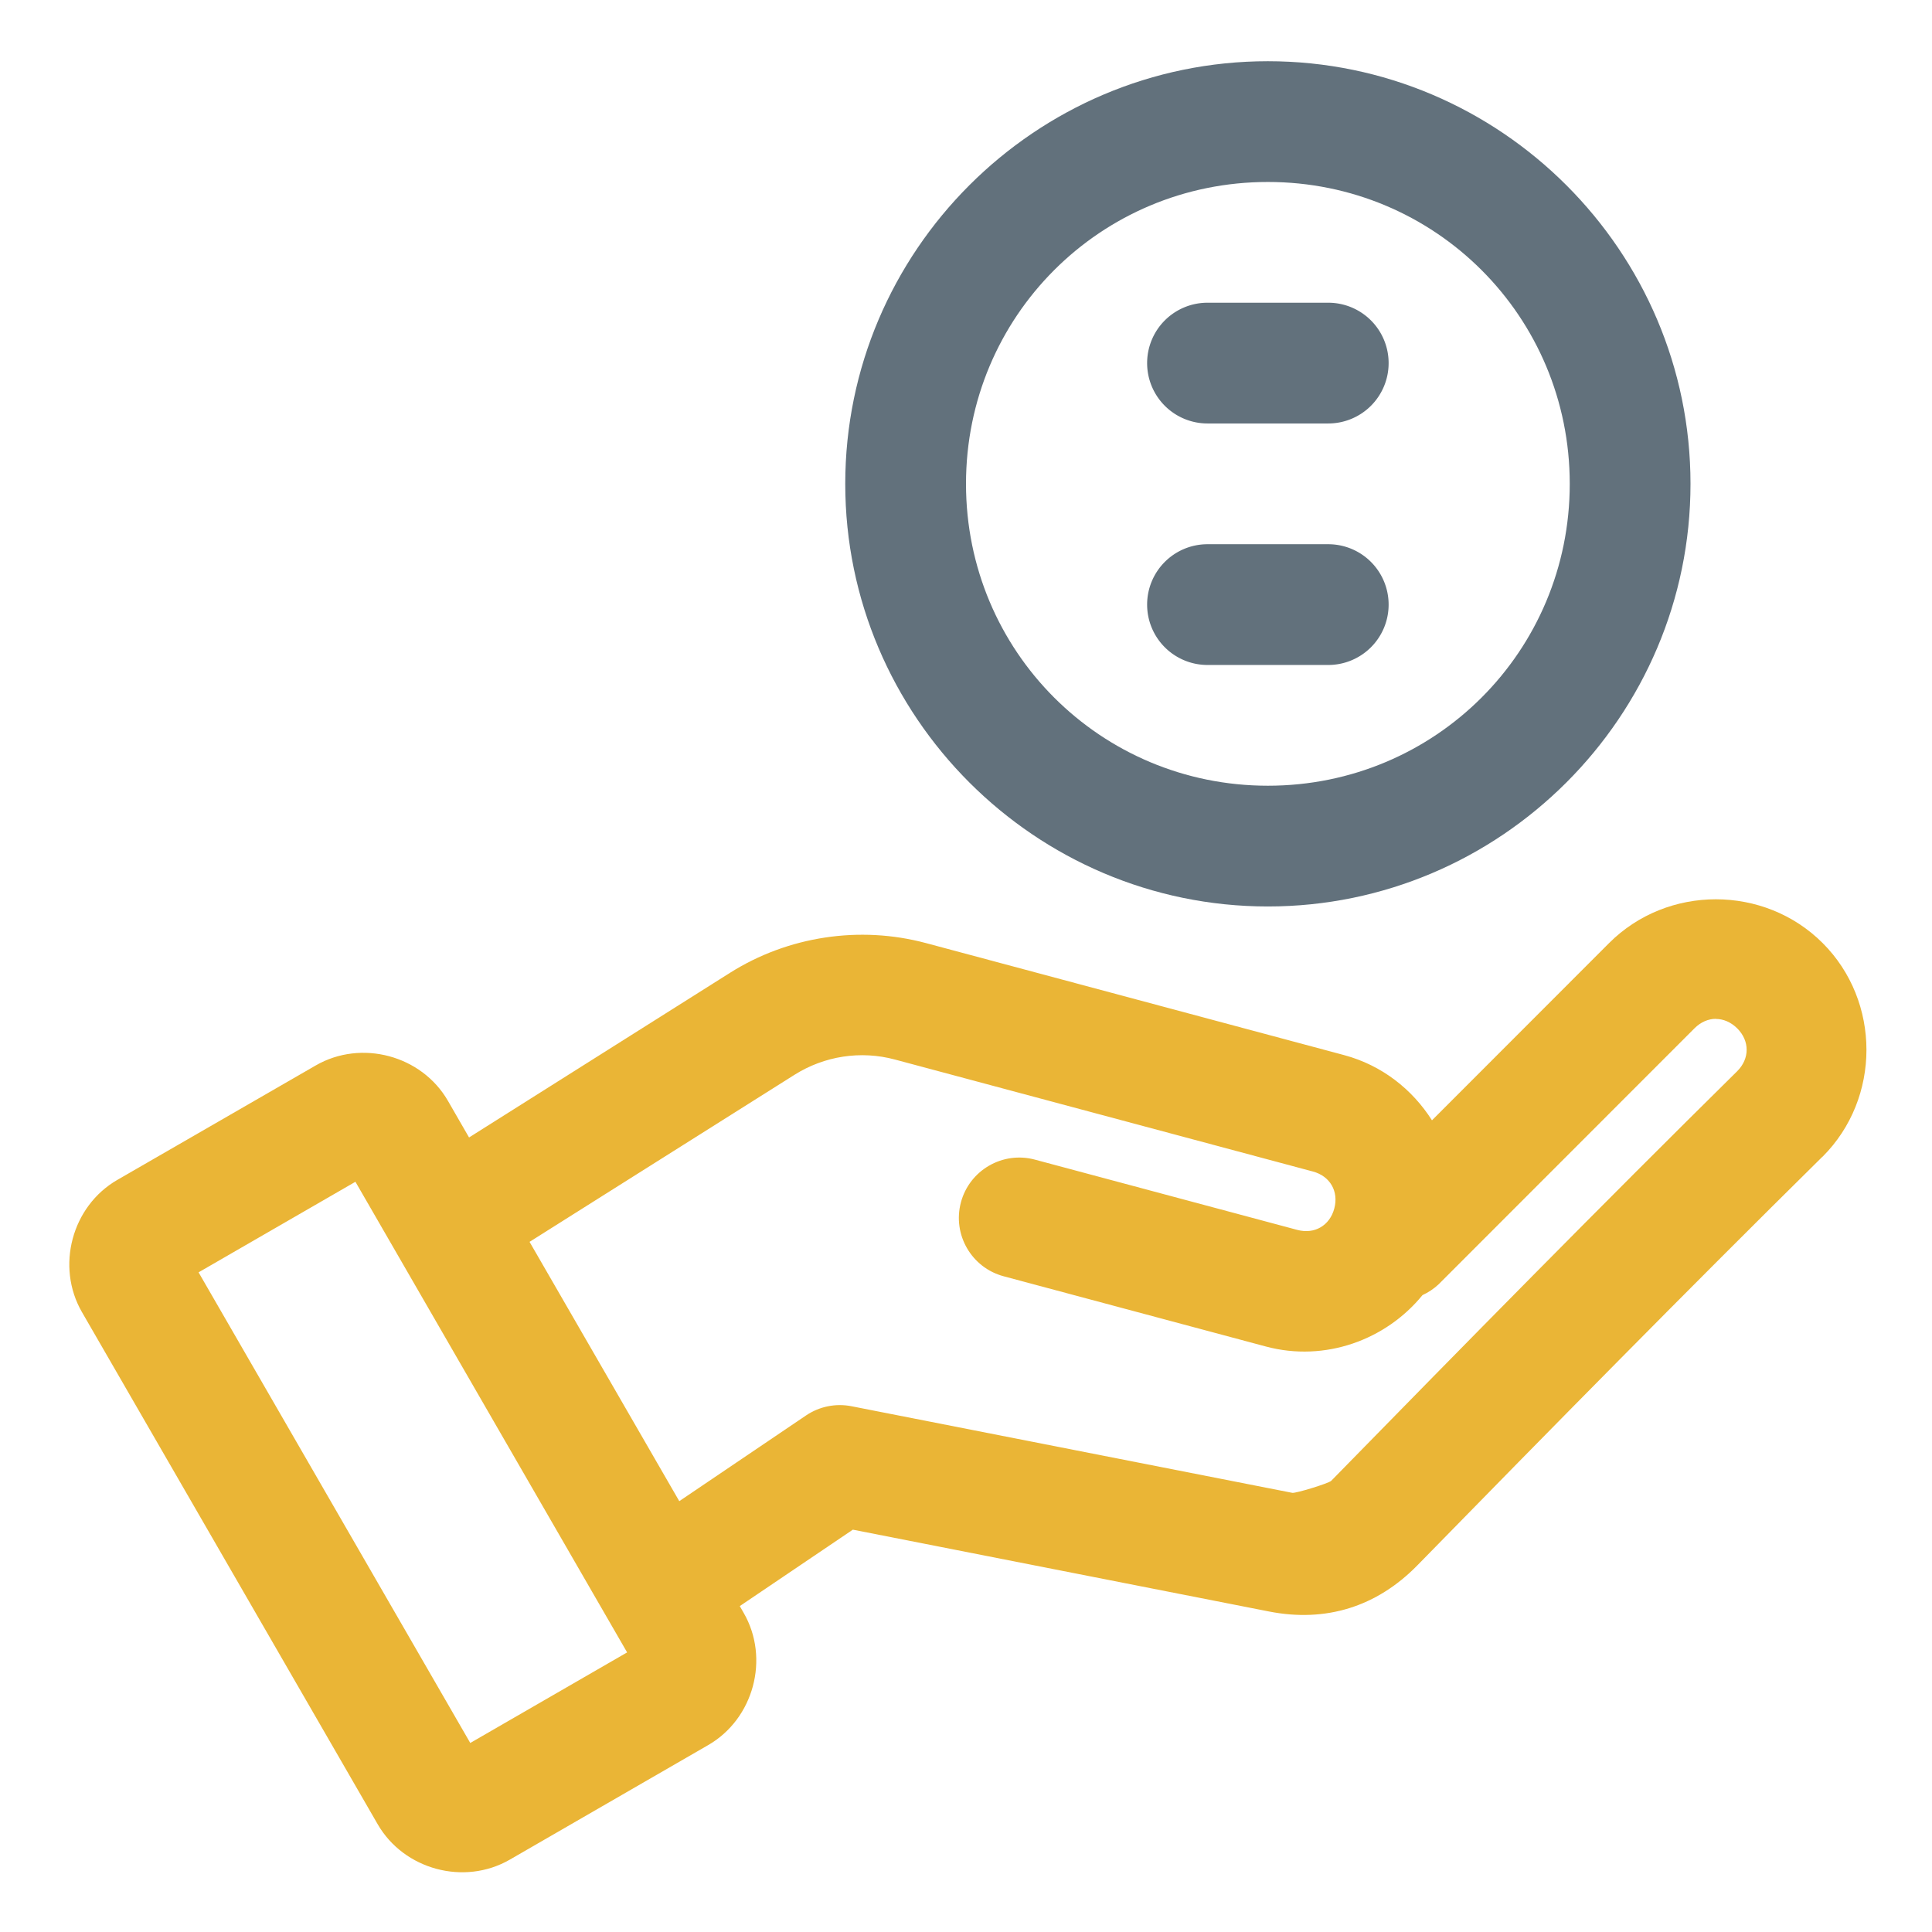
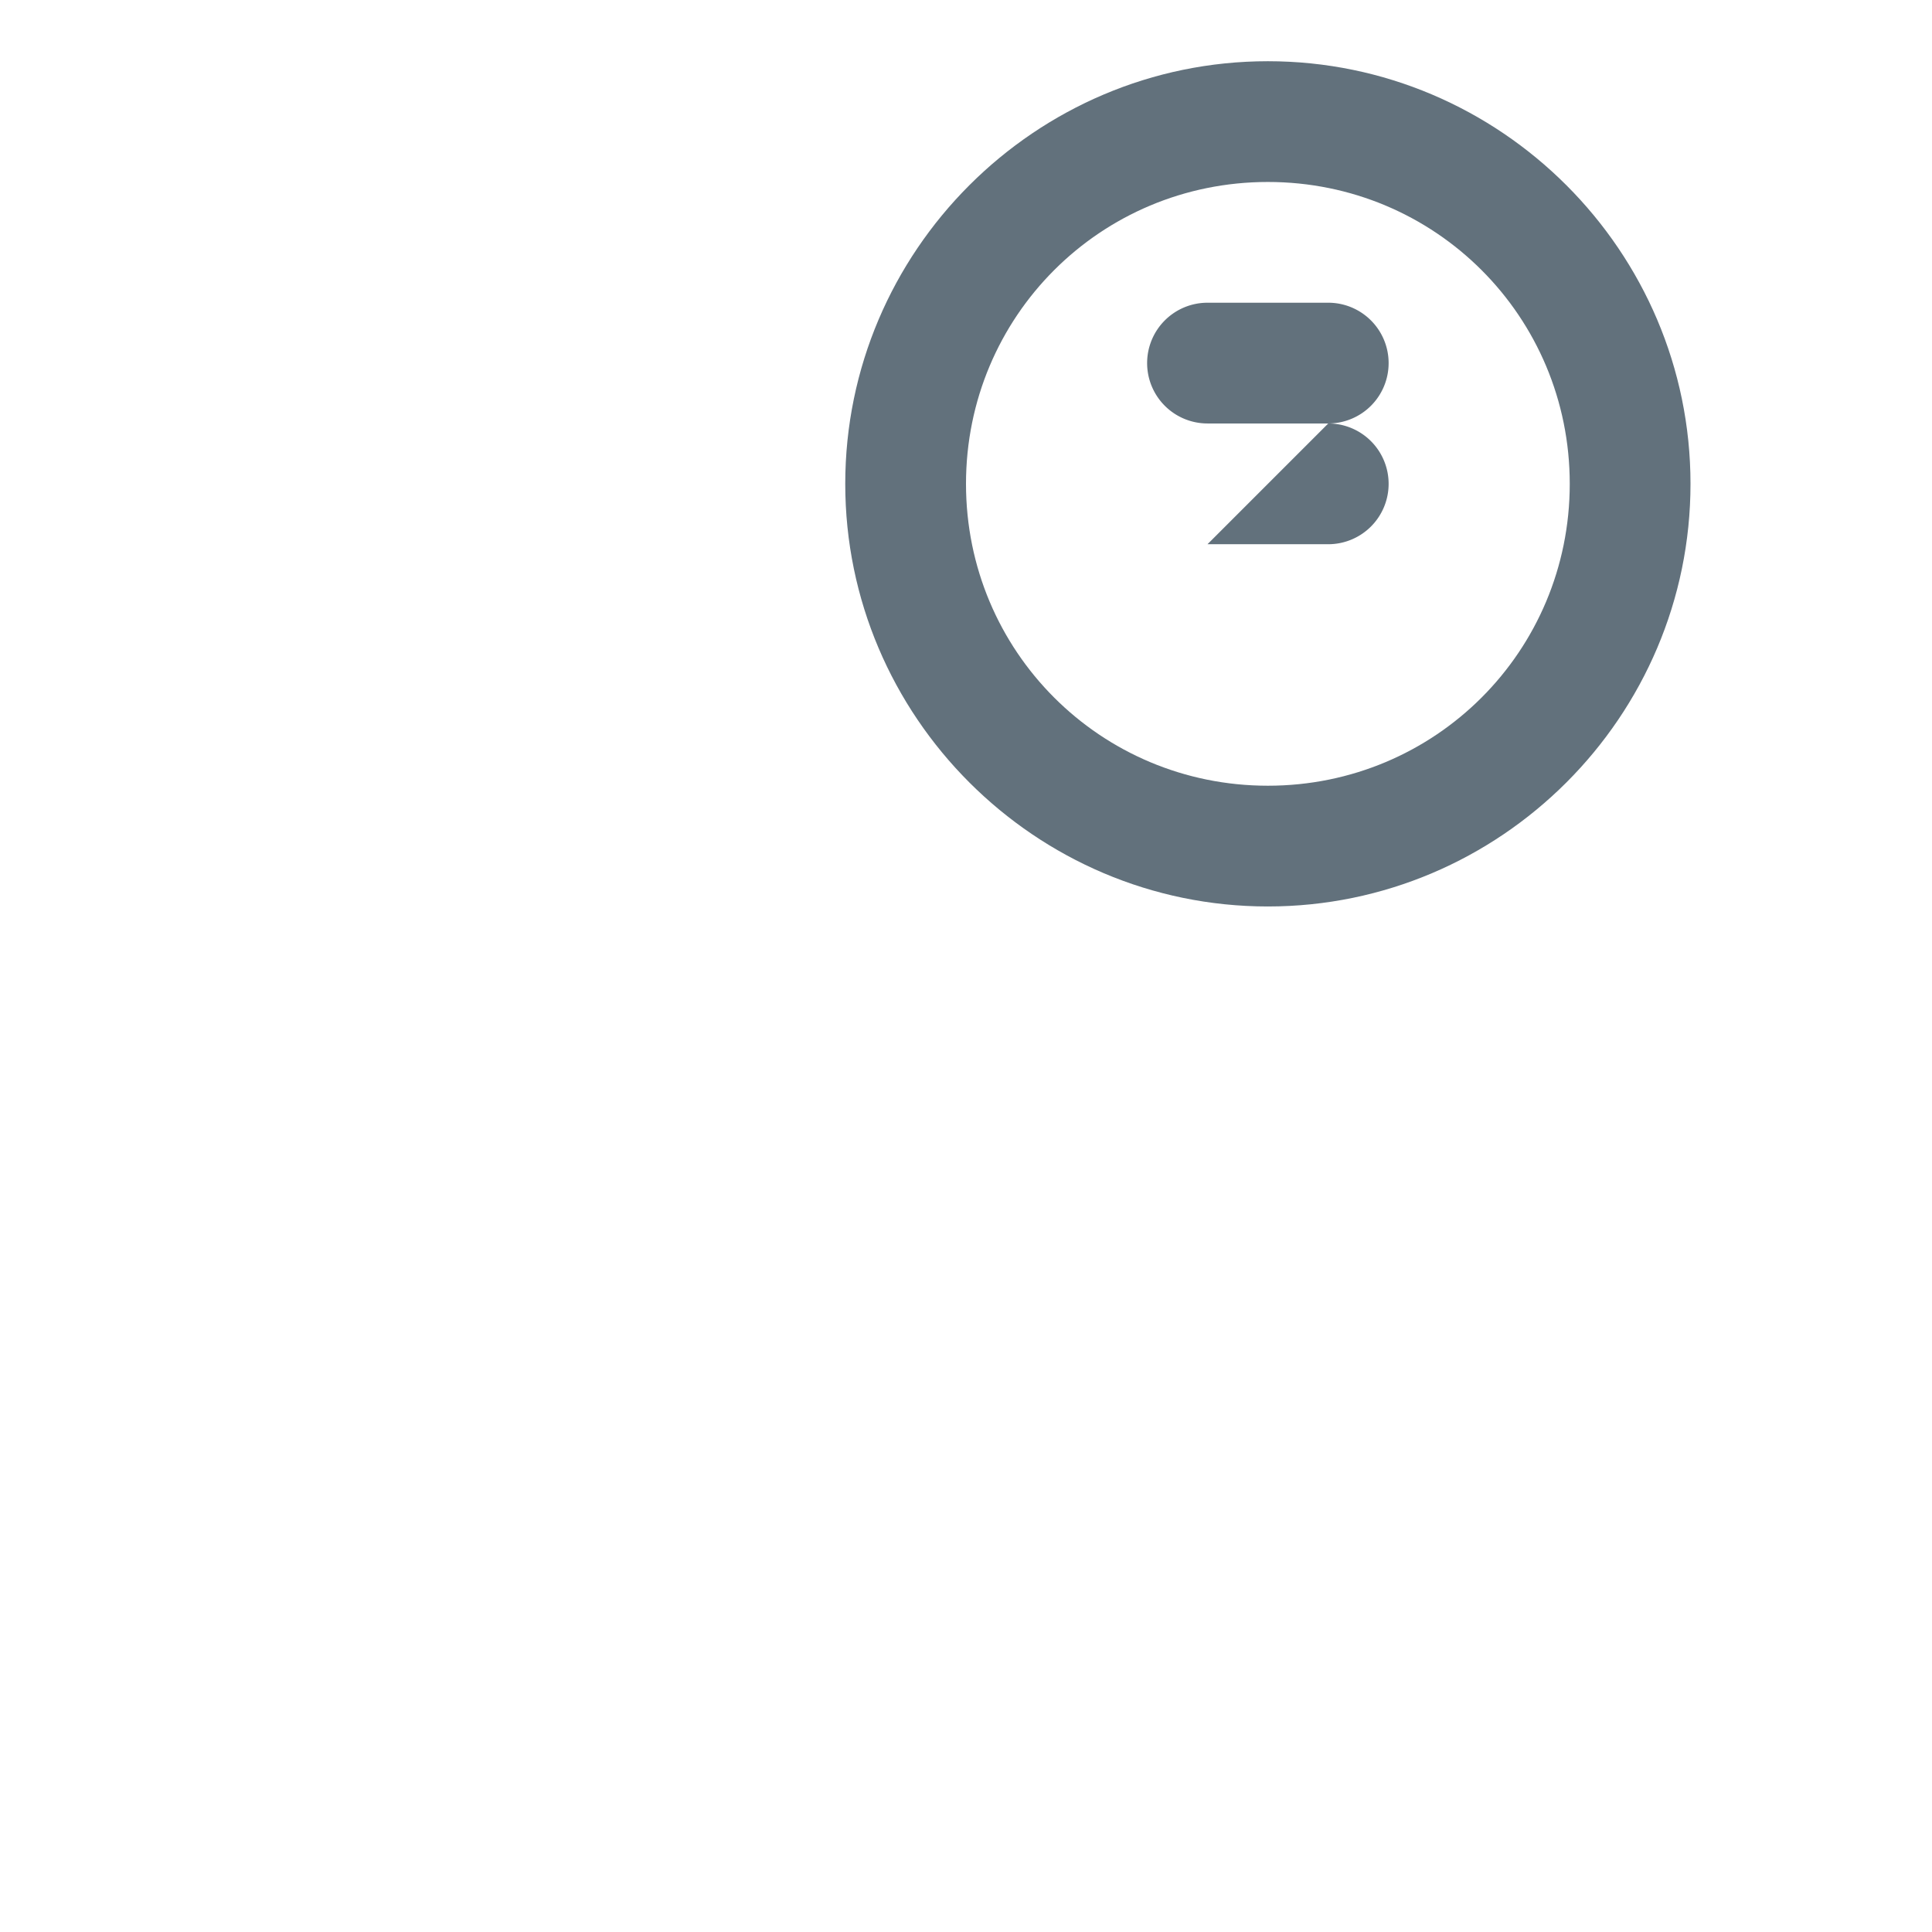
<svg xmlns="http://www.w3.org/2000/svg" id="SvgjsSvg1184" width="288" height="288" version="1.1">
  <defs id="SvgjsDefs1185" />
  <g id="SvgjsG1186">
    <svg viewBox="0 0 32 32" width="288" height="288">
      <g transform="translate(-204 -292)" fill="#62717c" class="color000 svgShape">
-         <path style="-inkscape-stroke:none" fill="#eab536" fill-rule="evenodd" d="m 232.42,306.895 c -0.642,0 -1.284,0.241 -1.768,0.725 l -2.934,2.936 c -0.325,-0.513 -0.831,-0.913 -1.455,-1.08 l -6.924,-1.855 c -0.552,-0.148 -1.122,-0.176 -1.676,-0.092 -0.553,0.084 -1.089,0.279 -1.572,0.584 l -4.322,2.727 -0.35,-0.607 c -0.435,-0.754 -1.435,-1.021 -2.189,-0.586 l -3.287,1.896 c -0.754,0.435 -1.021,1.435 -0.586,2.189 l 4.898,8.482 c 0.435,0.754 1.433,1.023 2.188,0.588 l 3.287,-1.898 c 0.754,-0.435 1.023,-1.435 0.588,-2.189 l -0.065,-0.113 1.873,-1.266 6.891,1.355 c 0.944,0.186 1.788,-0.078 2.461,-0.766 2.223,-2.273 4.448,-4.536 6.705,-6.764 0.002,-0.001 0.004,-0.003 0.006,-0.004 0.967,-0.967 0.967,-2.57 0,-3.537 -0.484,-0.484 -1.127,-0.725 -1.77,-0.725 z m 0,1.982 c 0.125,0 0.249,0.052 0.354,0.156 0.208,0.208 0.208,0.501 0,0.709 -2.27,2.24 -4.501,4.511 -6.725,6.785 -0.041,0.042 -0.588,0.21 -0.645,0.199 l -7.299,-1.434 c -0.262,-0.052 -0.533,0.003 -0.754,0.152 l -2.1,1.42 -2.48,-4.295 4.387,-2.766 c 0.496,-0.313 1.098,-0.406 1.664,-0.254 l 6.924,1.855 c 0.284,0.076 0.43,0.329 0.354,0.613 -0.076,0.284 -0.329,0.43 -0.613,0.354 l -4.346,-1.164 c -0.533,-0.143 -1.082,0.174 -1.225,0.707 -0.143,0.533 0.174,1.082 0.707,1.225 l 4.346,1.164 c 0.976,0.261 1.987,-0.109 2.592,-0.852 0.097,-0.044 0.186,-0.104 0.264,-0.176 l 4.242,-4.244 c 0.104,-0.104 0.229,-0.156 0.354,-0.156 z m -22.533,2.697 4.5,7.795 -2.598,1.5 -4.5,-7.795 z" color="#000" class="color002cba svgShape" />
        <path style="-inkscape-stroke:none" fill="#62717c" fill-rule="evenodd" d="m 225,293.014 c -3.854,0 -7,3.146 -7,7 0,3.854 3.146,7 7,7 3.854,0 7,-3.146 7,-7 0,-3.854 -3.146,-7 -7,-7 z m 0,2 c 2.773,0 5,2.227 5,5 0,2.773 -2.227,5 -5,5 -2.773,0 -5,-2.227 -5,-5 0,-2.773 2.227,-5 5,-5 z" color="#000" class="color00c89f svgShape" />
-         <path style="-inkscape-stroke:none" fill="#62717c" fill-rule="evenodd" d="M224 297.014a1 1 0 00-1 1 1 1 0 001 1h2a1 1 0 001-1 1 1 0 00-1-1zM224 301.014a1 1 0 00-1 1 1 1 0 001 1h2a1 1 0 001-1 1 1 0 00-1-1z" color="#000" class="color00c89f svgShape" />
+         <path style="-inkscape-stroke:none" fill="#62717c" fill-rule="evenodd" d="M224 297.014a1 1 0 00-1 1 1 1 0 001 1h2a1 1 0 001-1 1 1 0 00-1-1zM224 301.014h2a1 1 0 001-1 1 1 0 00-1-1z" color="#000" class="color00c89f svgShape" />
      </g>
    </svg>
  </g>
</svg>